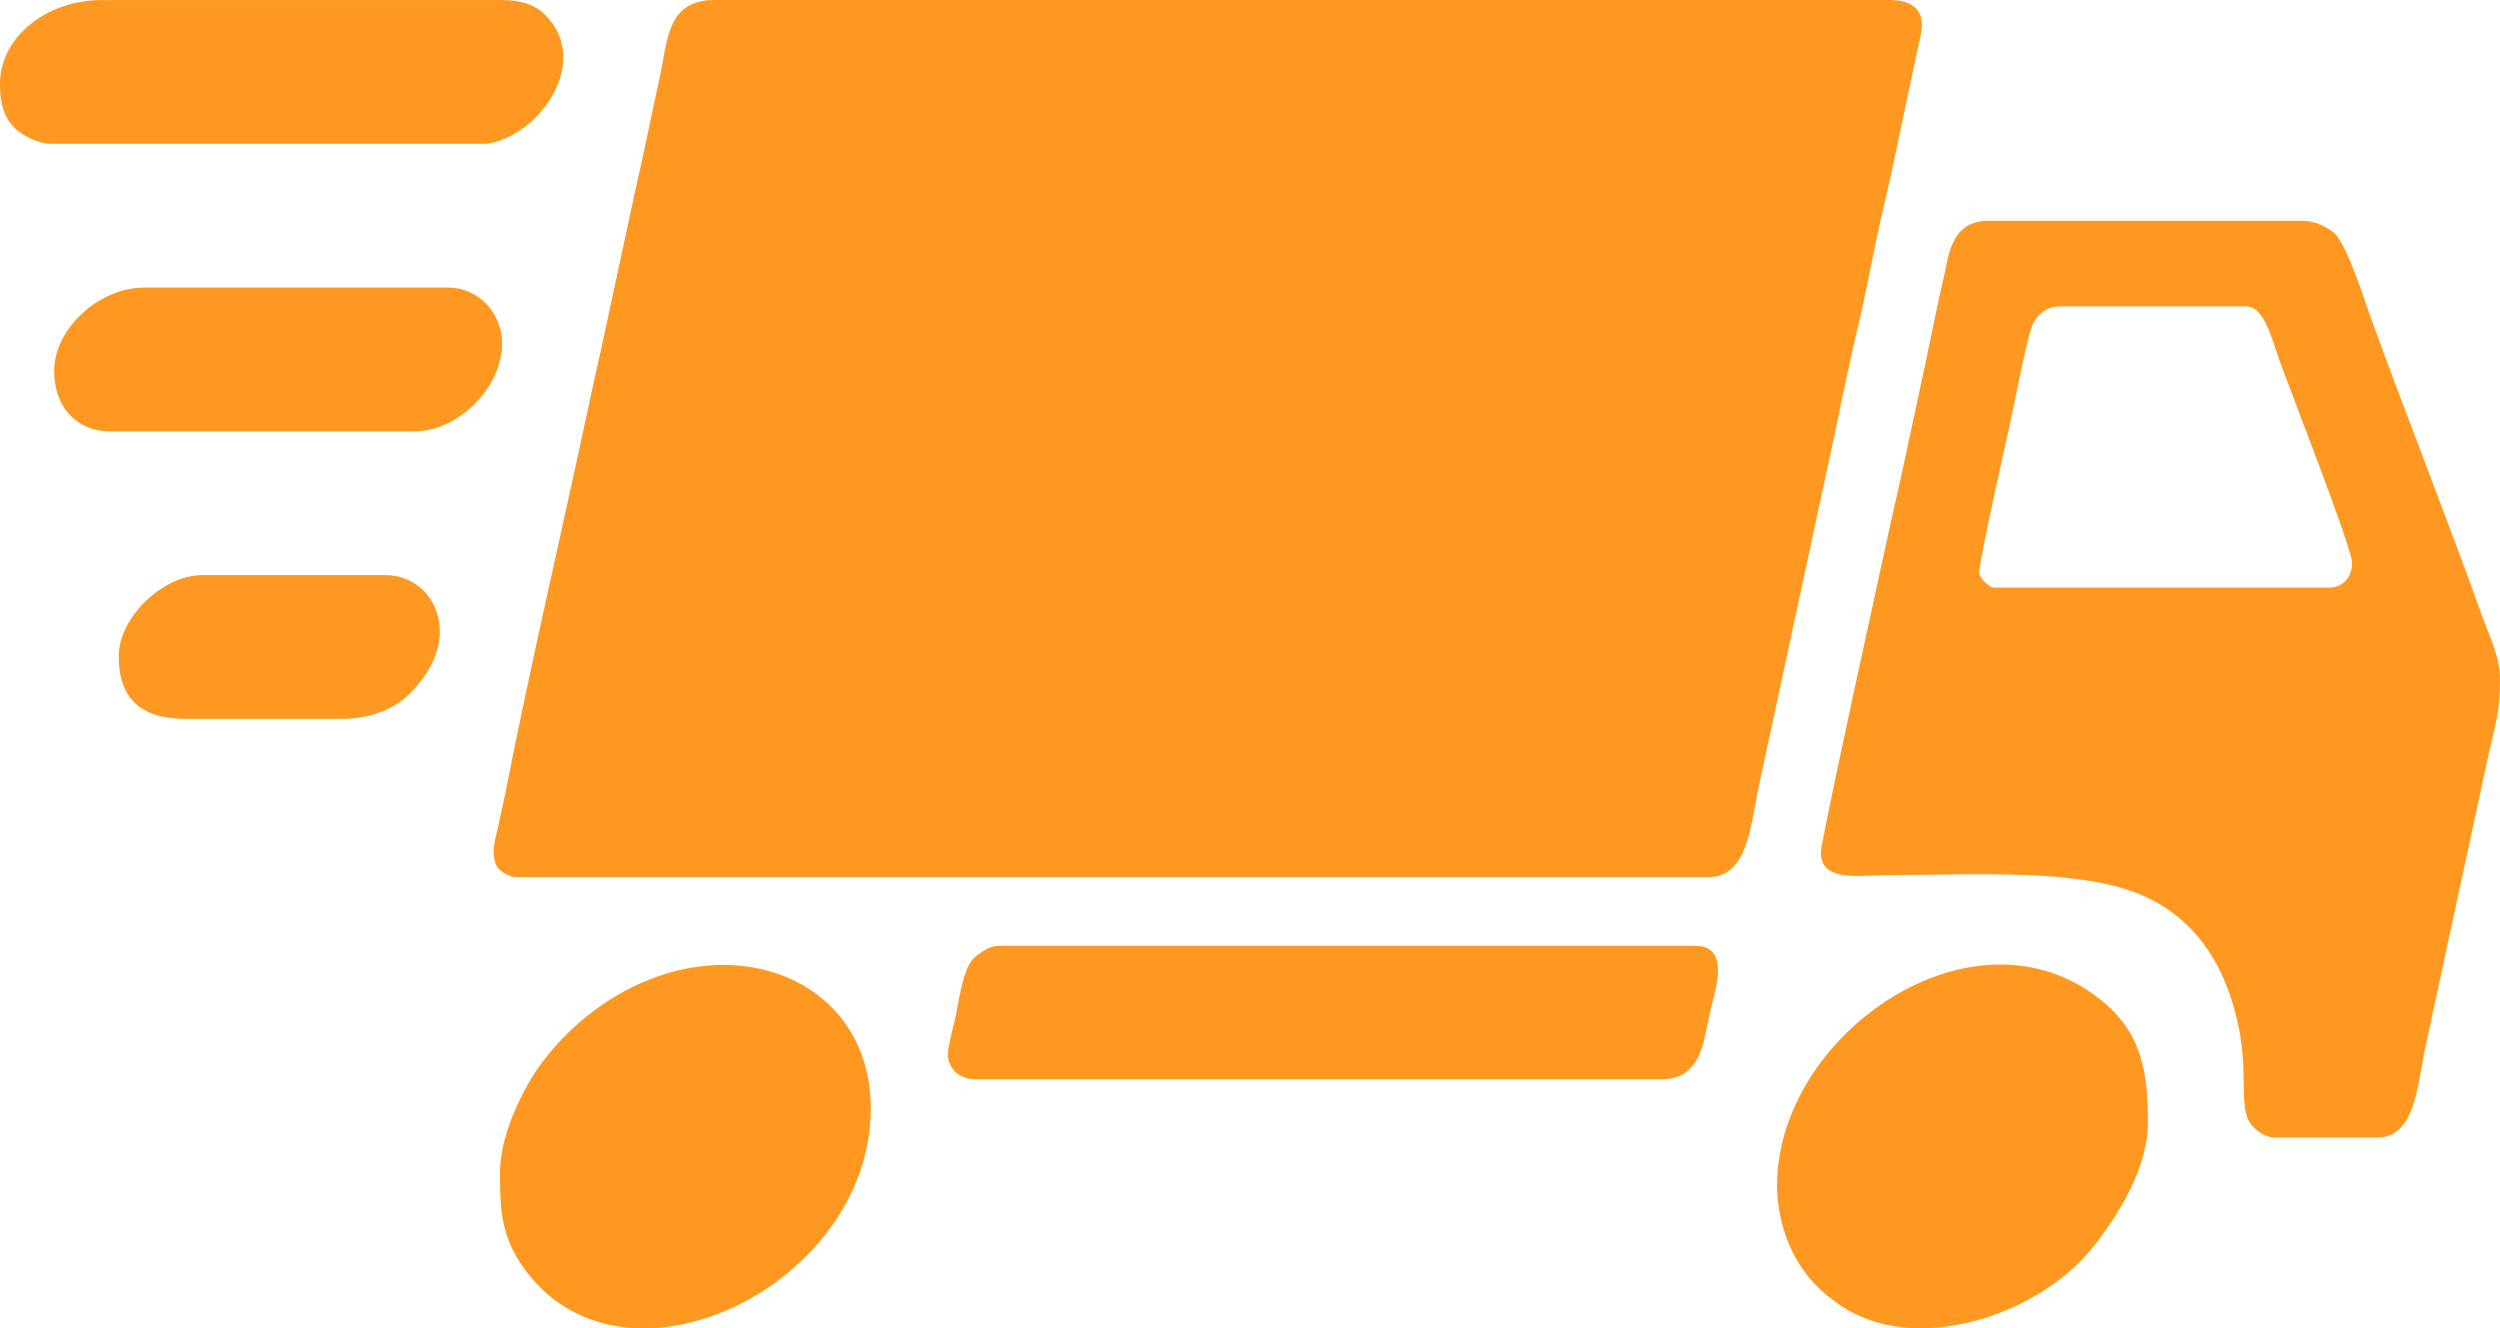
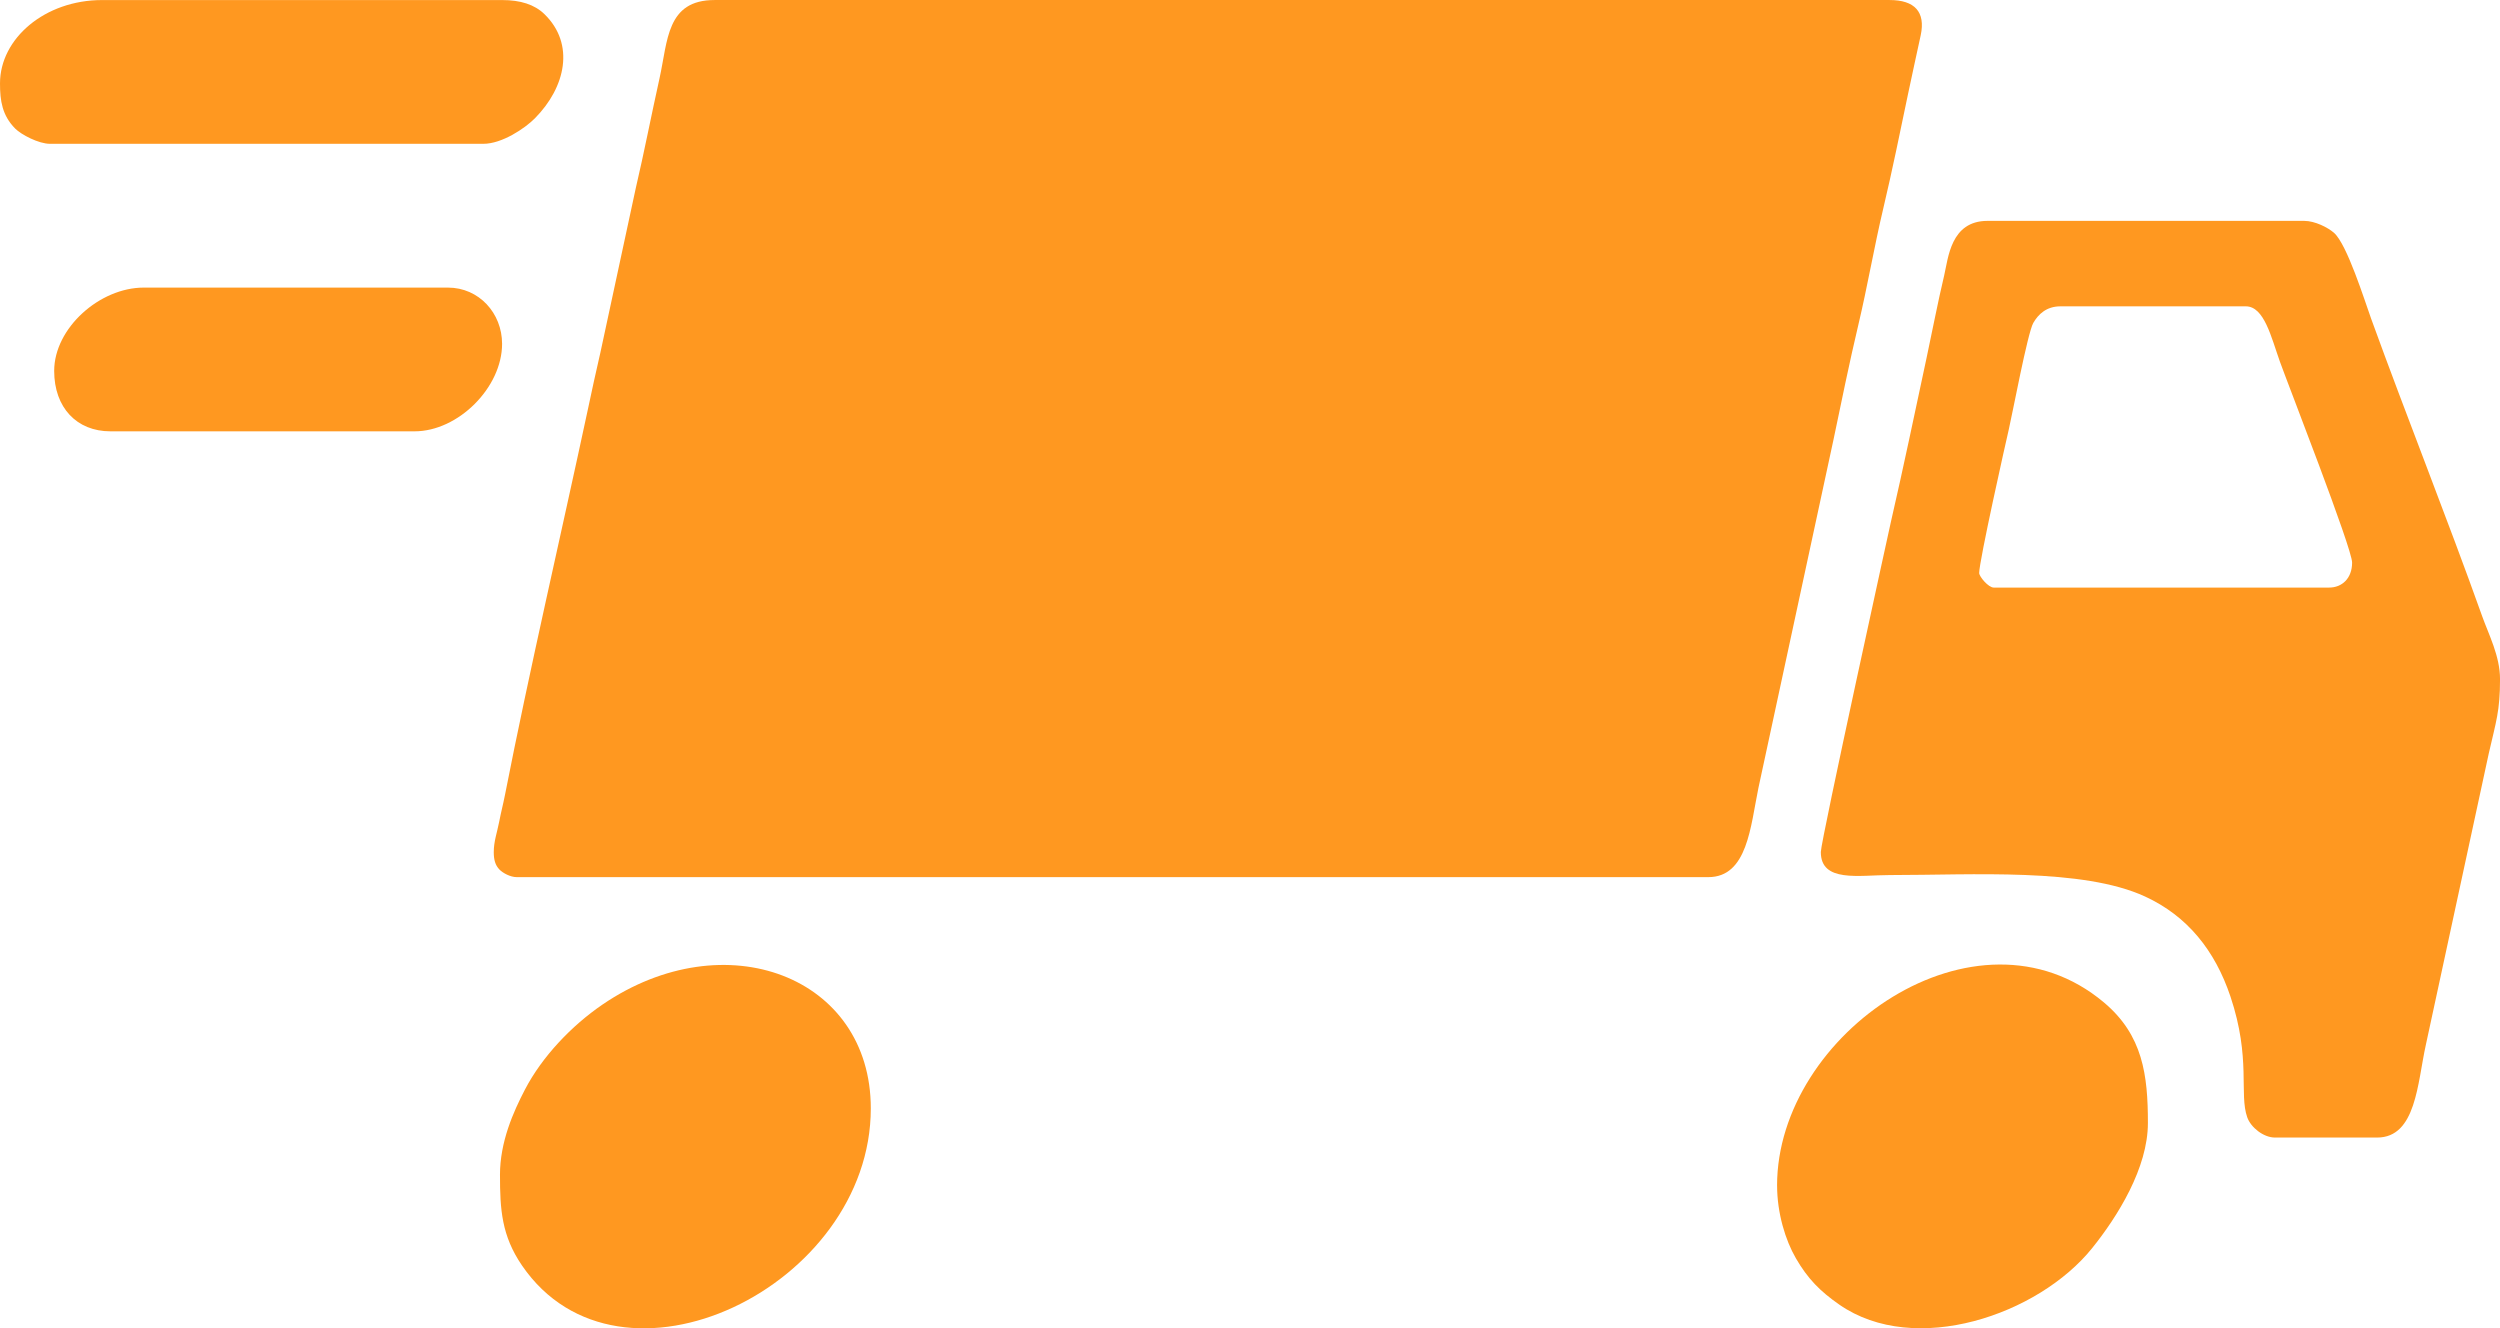
<svg xmlns="http://www.w3.org/2000/svg" xml:space="preserve" width="10.3mm" height="5.473mm" version="1.1" style="shape-rendering:geometricPrecision; text-rendering:geometricPrecision; image-rendering:optimizeQuality; fill-rule:evenodd; clip-rule:evenodd" viewBox="0 0 1027.07 545.7">
  <defs>
    <style type="text/css">
   
    .fil0 {fill:#FF9820}
   
  </style>
  </defs>
  <g id="Слой_x0020_1">
    <g id="_1851110069504">
      <path class="fil0" d="M202.85 350.06c0,3.16 0.63,5.35 2.3,7.11 1.38,1.46 4.54,3.16 7.11,3.16l489.56 0c16.13,0 17.33,-20.87 20.61,-36.74l30.81 -142.93c3.22,-15.41 6.55,-31.77 10.2,-47.14 3.76,-15.82 6.52,-32.12 10.27,-47.93 3.65,-15.38 6.98,-31.73 10.2,-47.15 1.69,-8.08 3.47,-16.03 5.17,-23.97 2.06,-9.64 -2.52,-14.48 -12.79,-14.48l-482.72 0c-19.81,0 -19.19,16.74 -22.62,32.17 -3.39,15.24 -6.31,30.43 -9.74,45.04l-14.55 67.61c-1.82,7.75 -3.56,15.95 -5.1,23.15 -10.8,50.48 -24.3,108.5 -34.08,158.49 -0.89,4.5 -1.56,6.77 -2.43,11.27 -0.86,4.37 -2.2,7.95 -2.2,12.33z" />
      <path class="fil0" d="M956.89 241.37l-137.81 0c-2.22,0 -5.98,-4.55 -5.98,-5.99 0,-4.92 10.94,-53.75 12.15,-58.89 1.42,-6.01 7.74,-39.77 10.08,-43.84 2.08,-3.61 5.44,-6.82 11.15,-6.82l76.17 0c7.56,0 10.42,12.69 14.02,22.78 3.25,9.11 29.64,76.62 29.64,82.49 0,6.51 -4.17,10.27 -9.41,10.27zm-208.84 108.69c0,12.61 15.74,9.42 28.25,9.42 34.12,0 79.33,-3.02 104.99,8.83 17.32,8 28.68,22.09 35.06,41.12 8.51,25.42 3.46,39.97 6.89,49.6 1.45,4.08 6.62,8.29 11.4,8.29l41.94 0c16.07,0 16.56,-22.48 20.04,-38.16l25.84 -119.66c3,-13.12 4.62,-17.42 4.62,-30.48 0,-9.52 -4.63,-18.27 -7.38,-26 -14.26,-39.97 -31,-81.93 -45.59,-122.17 -2.63,-7.28 -9.87,-30.54 -15.26,-35.24 -2.52,-2.19 -7.82,-4.89 -12.23,-4.89l-130.1 0c-15.15,0 -16.12,15.3 -17.8,22.43 -2.71,11.45 -4.74,22.22 -7.23,33.85 -4.71,21.98 -9.49,44.96 -14.68,67.49 -0.01,0.03 -28.77,130.97 -28.77,135.56z" />
      <path class="fil0" d="M205.41 482.73c0,14.07 0.64,24.87 9.05,37.16 40.19,58.69 143.29,8.73 143.29,-64.56 0,-54.24 -59.86,-77.01 -110.25,-42.64 -12.66,8.65 -24.8,21.38 -31.84,34.92 -4.74,9.11 -10.26,21.4 -10.26,35.11z" />
      <path class="fil0" d="M730.08 487.01c0,11.36 3.43,22.53 7.73,29.92 4.86,8.38 9.86,13.47 17.81,19.01 31.11,21.64 81.85,4.18 103.83,-23.12 10.53,-13.08 22.97,-33 22.97,-51.48 0,-19.66 -2.04,-36.08 -18.08,-49.54 -52.28,-43.92 -134.27,12.71 -134.27,75.22z" />
-       <path class="fil0" d="M389.43 433.08c0,6.06 4.92,10.27 11.13,10.27l282.44 0c10.6,0 15.05,-7.47 17.13,-16.24 1.09,-4.57 1.96,-9.18 3.05,-14.07 1.31,-5.86 7.8,-24.46 -6.49,-24.46l-286.72 0c-3.8,0 -8.52,3.48 -10.51,5.74 -4.2,4.77 -5.73,18.64 -7.29,25.24 -0.82,3.44 -2.74,10.26 -2.74,13.52z" />
      <path class="fil0" d="M-0 34.24c0,7.12 0.89,13.16 6.25,18.57 2.44,2.45 9.6,6.25 14.29,6.25l178.02 0c7.68,0 17.09,-6.34 21.19,-10.48 12.6,-12.72 16.6,-30.51 3.88,-42.83 -4.04,-3.91 -9.79,-5.75 -17.36,-5.75l-164.33 0c-23.55,0 -41.94,15.83 -41.94,34.24z" />
      <path class="fil0" d="M22.26 152.36c0,15.04 9.23,24.82 23.1,24.82l124.96 0c17.9,0 35.95,-17.99 35.95,-35.95 0,-12.58 -9.48,-23.1 -22.26,-23.1l-124.96 0c-18.1,0 -36.79,16.65 -36.79,34.23z" />
-       <path class="fil0" d="M48.78 269.61c0,17.77 9.62,25.68 27.39,25.68l64.2 0c11.97,0 21.4,-4.01 27.62,-10.03 23.59,-22.89 10.69,-49.02 -9.65,-49.02l-75.32 0c-16.08,0 -34.24,17.33 -34.24,33.37z" />
    </g>
  </g>
</svg>